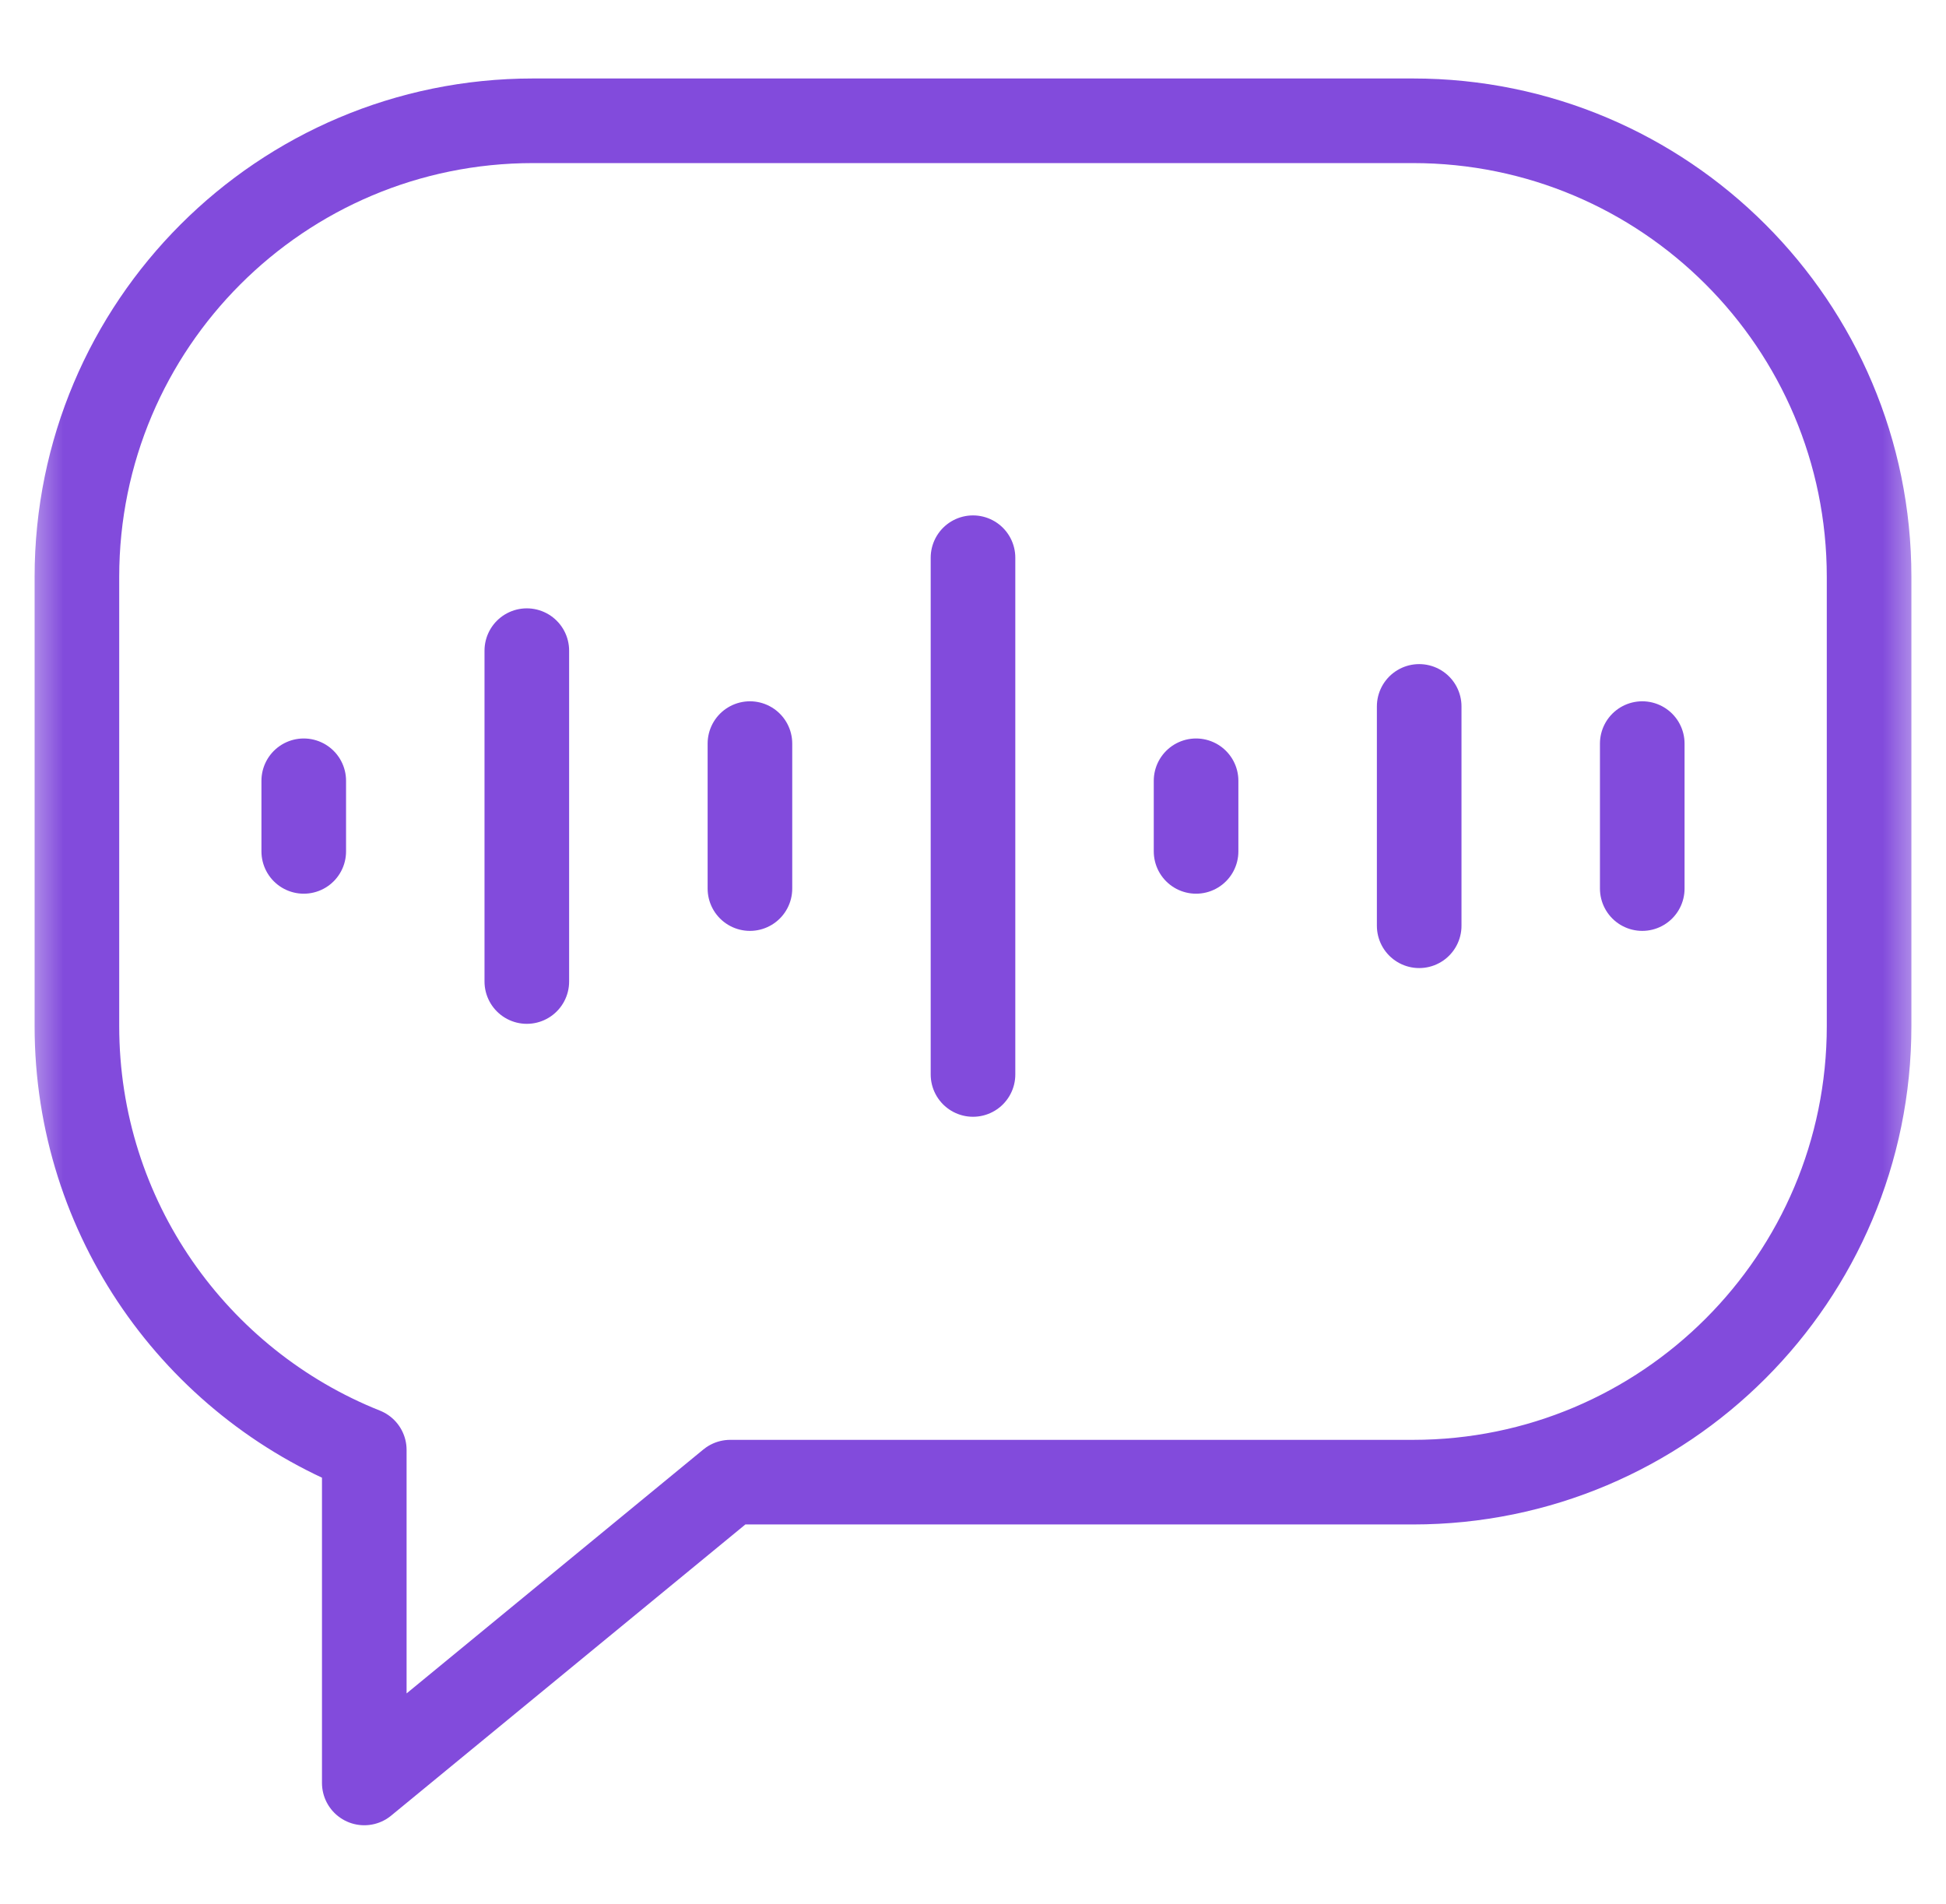
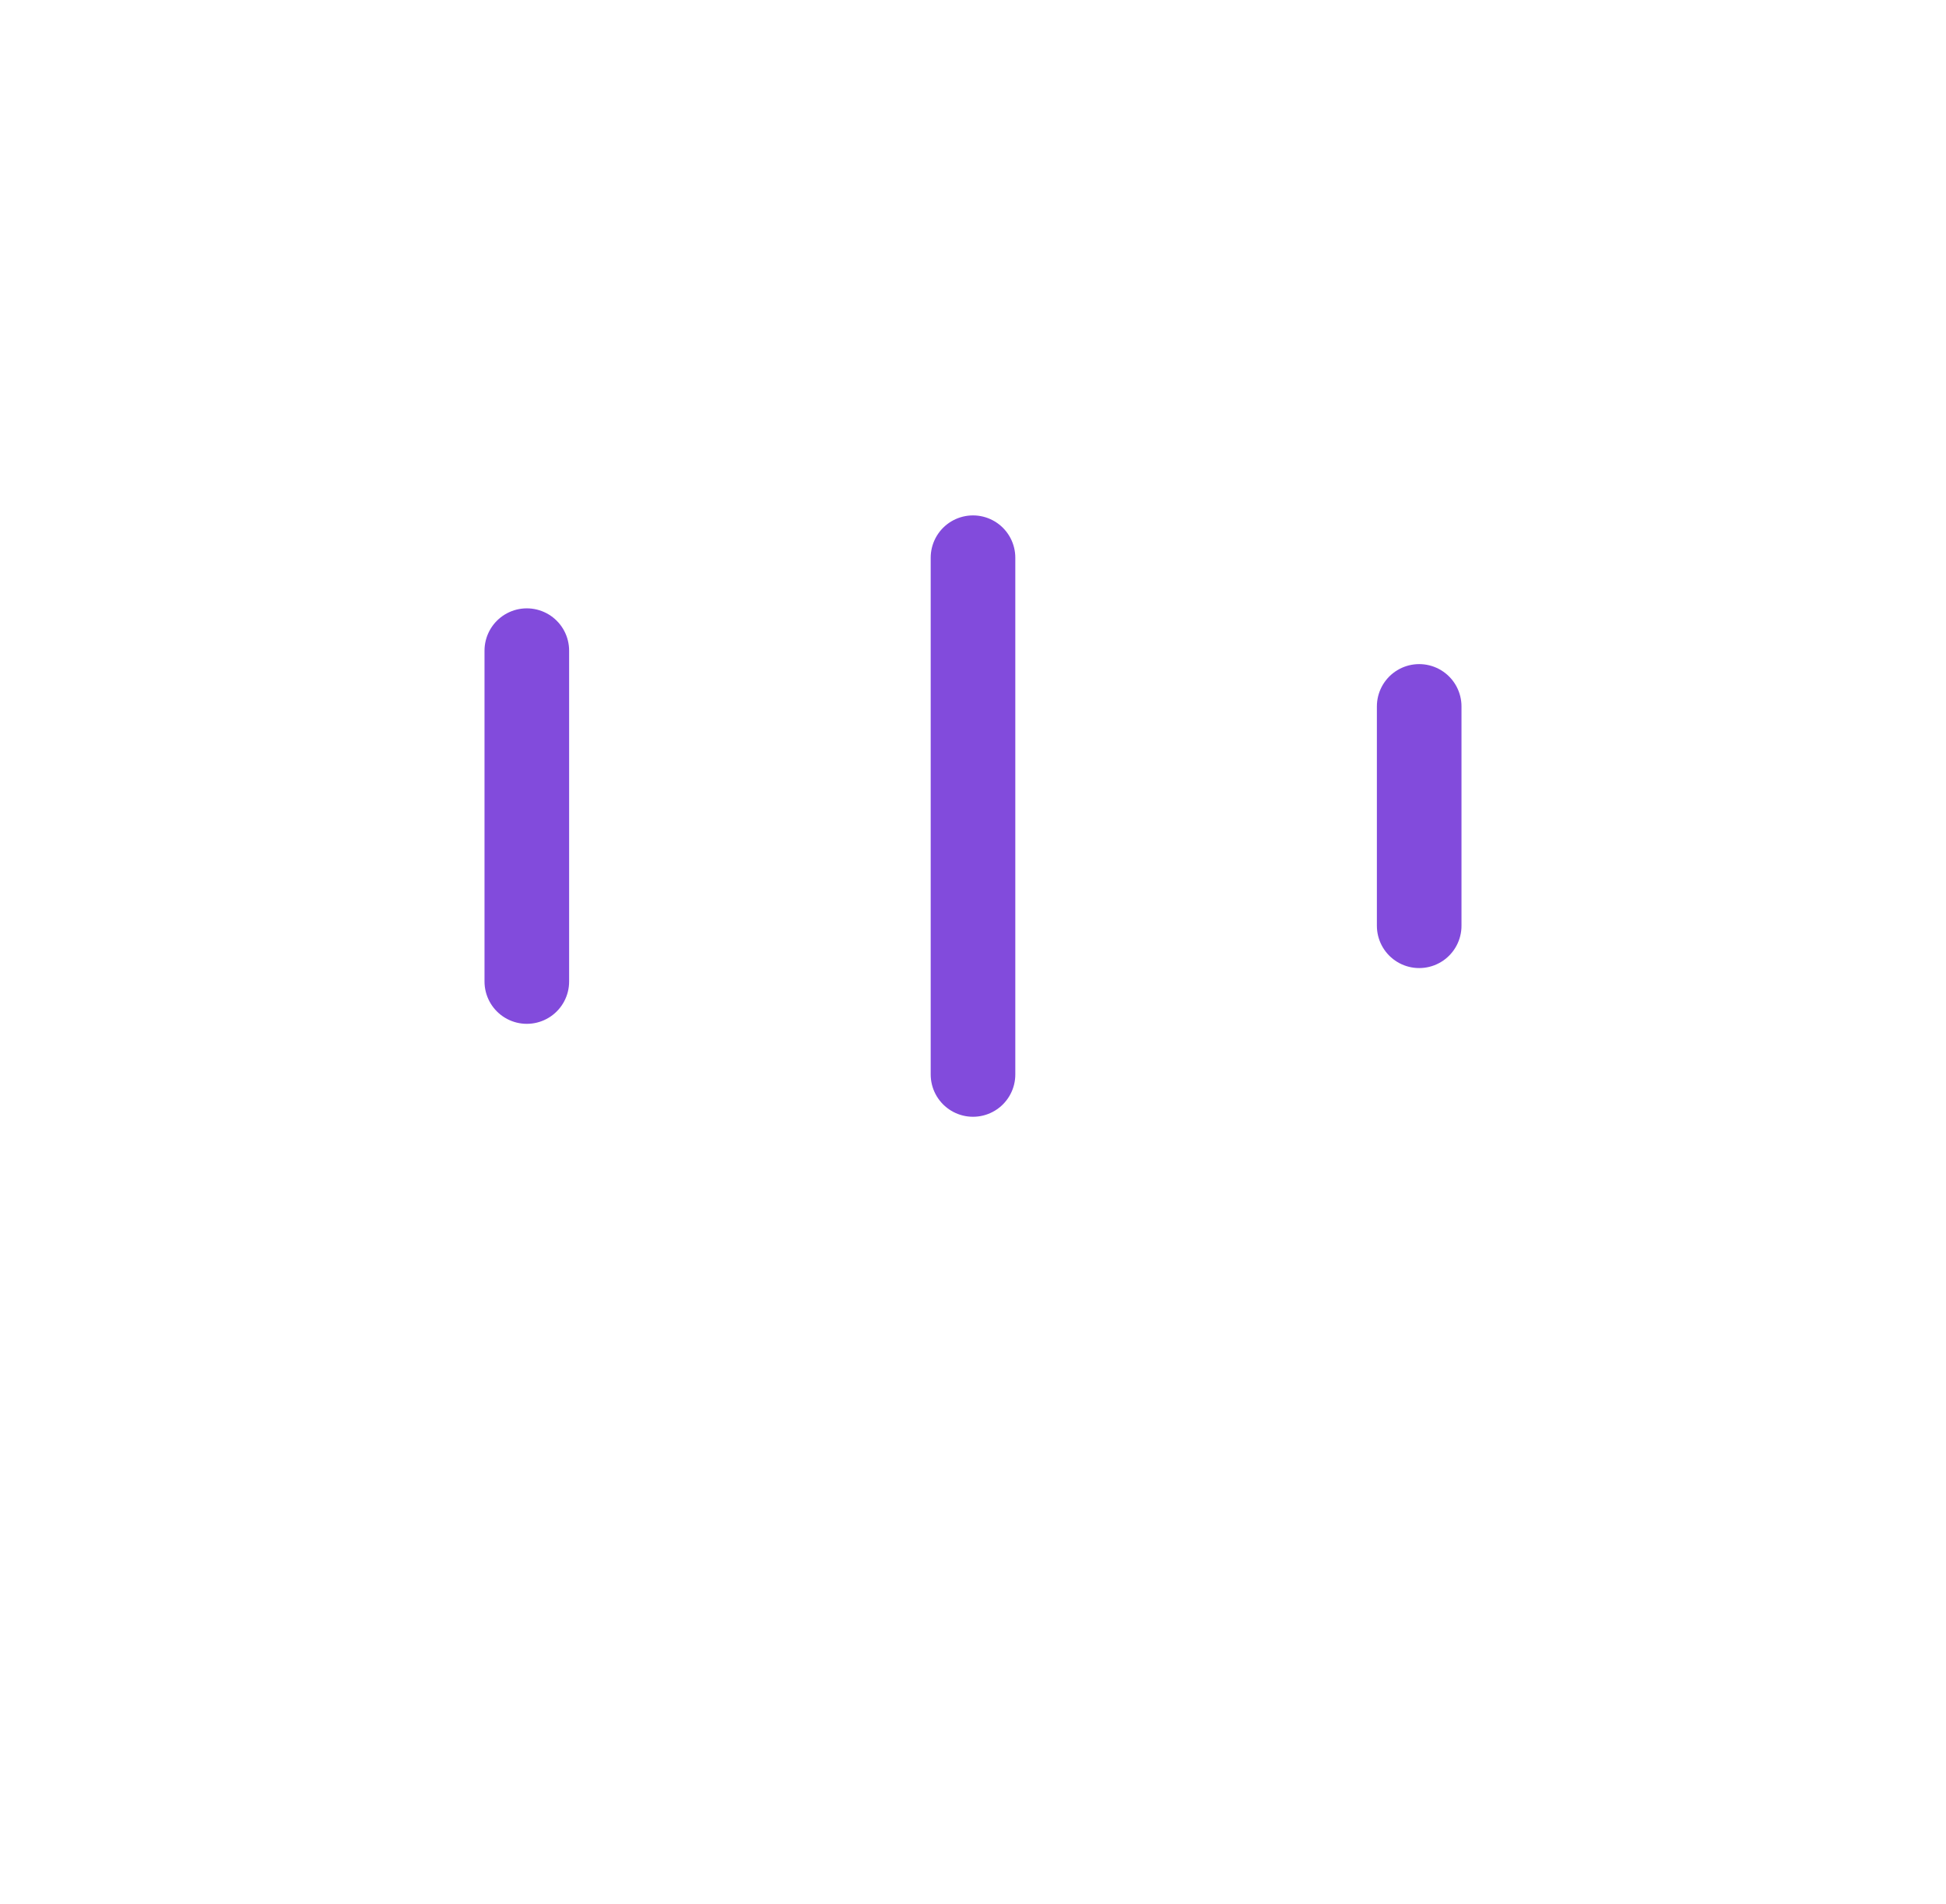
<svg xmlns="http://www.w3.org/2000/svg" width="46" height="45" viewBox="0 0 46 45" fill="none">
  <g clip-path="url(#clip0_4008_1713)">
    <mask id="mask0_4008_1713" style="mask-type:luminance" maskUnits="userSpaceOnUse" x="0" y="0" width="46" height="45">
      <path d="M44.5 44V1H1.5V44H44.5Z" fill="white" stroke="white" stroke-width="2" />
    </mask>
    <g mask="url(#mask0_4008_1713)">
-       <path d="M33.401 2.855H12.599C6.645 2.855 1.818 7.682 1.818 13.636V24.254C1.818 28.799 4.631 32.687 8.611 34.273V42.145L17.261 35.035H33.401C39.355 35.035 44.182 30.209 44.182 24.254V13.636C44.182 7.682 39.355 2.855 33.401 2.855Z" stroke="#824BDC" stroke-width="2" stroke-miterlimit="10" stroke-linecap="round" stroke-linejoin="round" />
-       <path d="M7.18 18.456V20.125" stroke="#824BDC" stroke-width="2" stroke-miterlimit="10" stroke-linecap="round" stroke-linejoin="round" />
      <path d="M12.453 15.38V23.201" stroke="#824BDC" stroke-width="2" stroke-miterlimit="10" stroke-linecap="round" stroke-linejoin="round" />
-       <path d="M17.727 17.577V21.004" stroke="#824BDC" stroke-width="2" stroke-miterlimit="10" stroke-linecap="round" stroke-linejoin="round" />
      <path d="M23 13.183V25.398" stroke="#824BDC" stroke-width="2" stroke-miterlimit="10" stroke-linecap="round" stroke-linejoin="round" />
-       <path d="M28.273 18.456V20.125" stroke="#824BDC" stroke-width="2" stroke-miterlimit="10" stroke-linecap="round" stroke-linejoin="round" />
      <path d="M33.547 16.698V21.883" stroke="#824BDC" stroke-width="2" stroke-miterlimit="10" stroke-linecap="round" stroke-linejoin="round" />
-       <path d="M38.82 17.577V21.004" stroke="#824BDC" stroke-width="2" stroke-miterlimit="10" stroke-linecap="round" stroke-linejoin="round" />
    </g>
  </g>
  <defs>
    <clipPath id="clip0_4008_1713">
      <rect width="45" height="45" fill="white" transform="translate(0.5)" />
    </clipPath>
  </defs>
</svg>